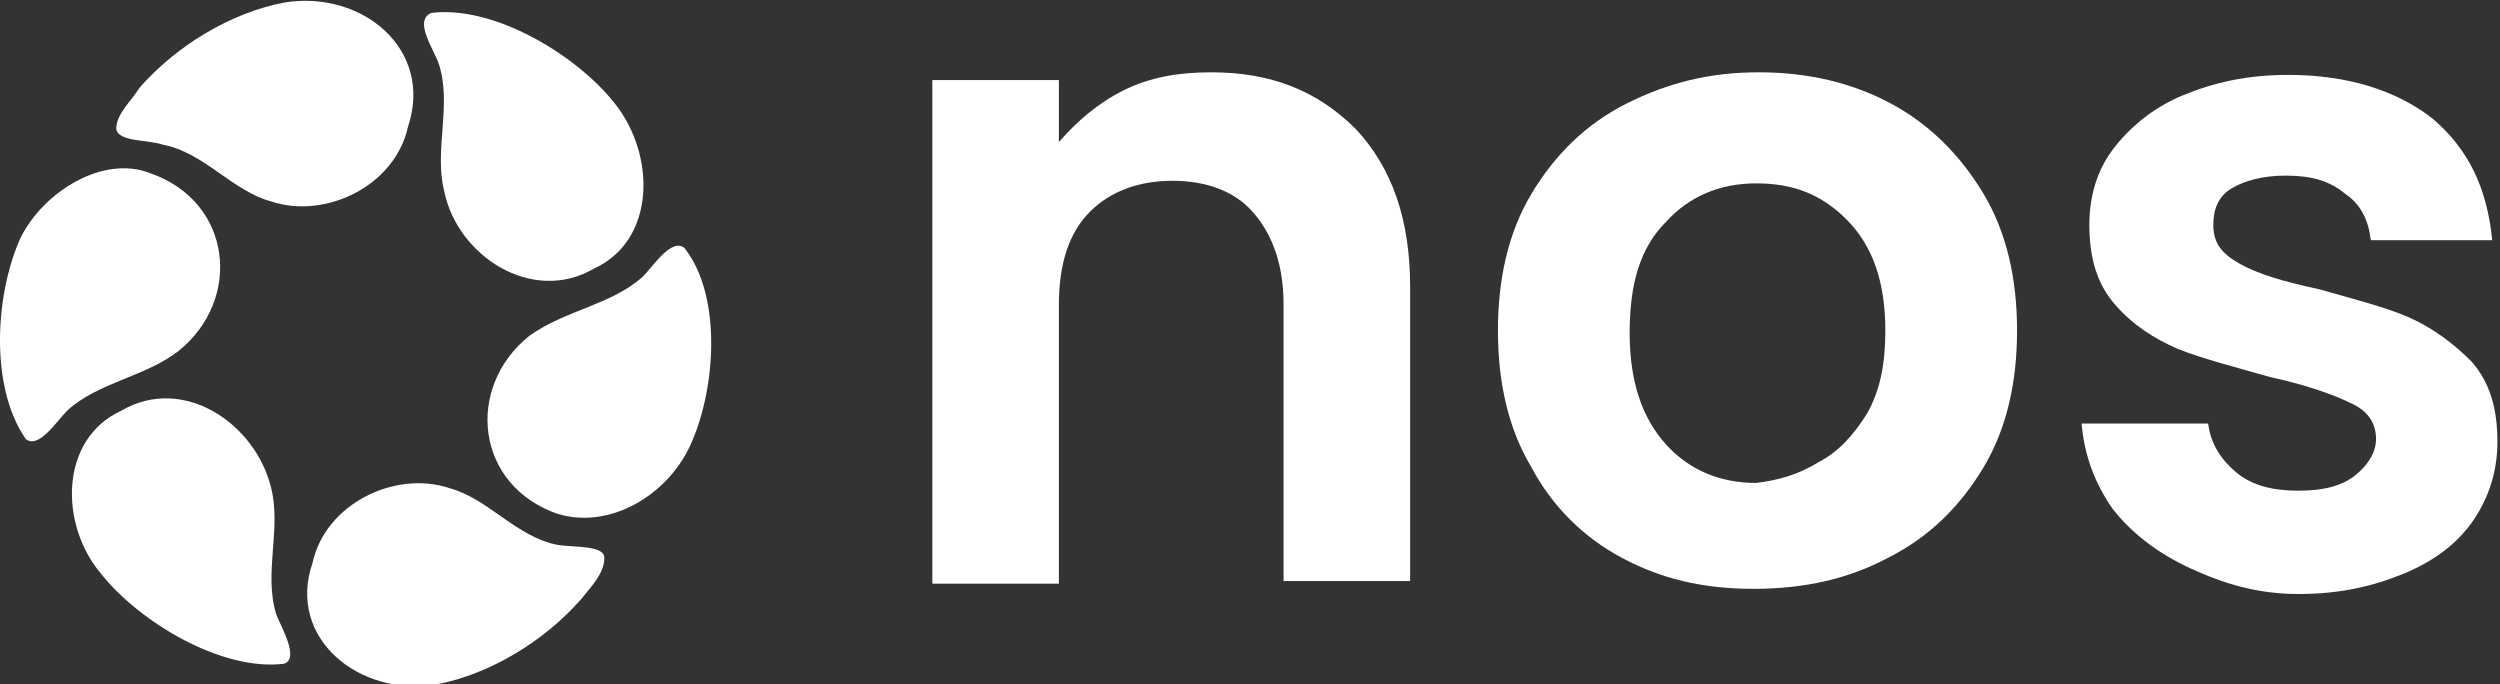
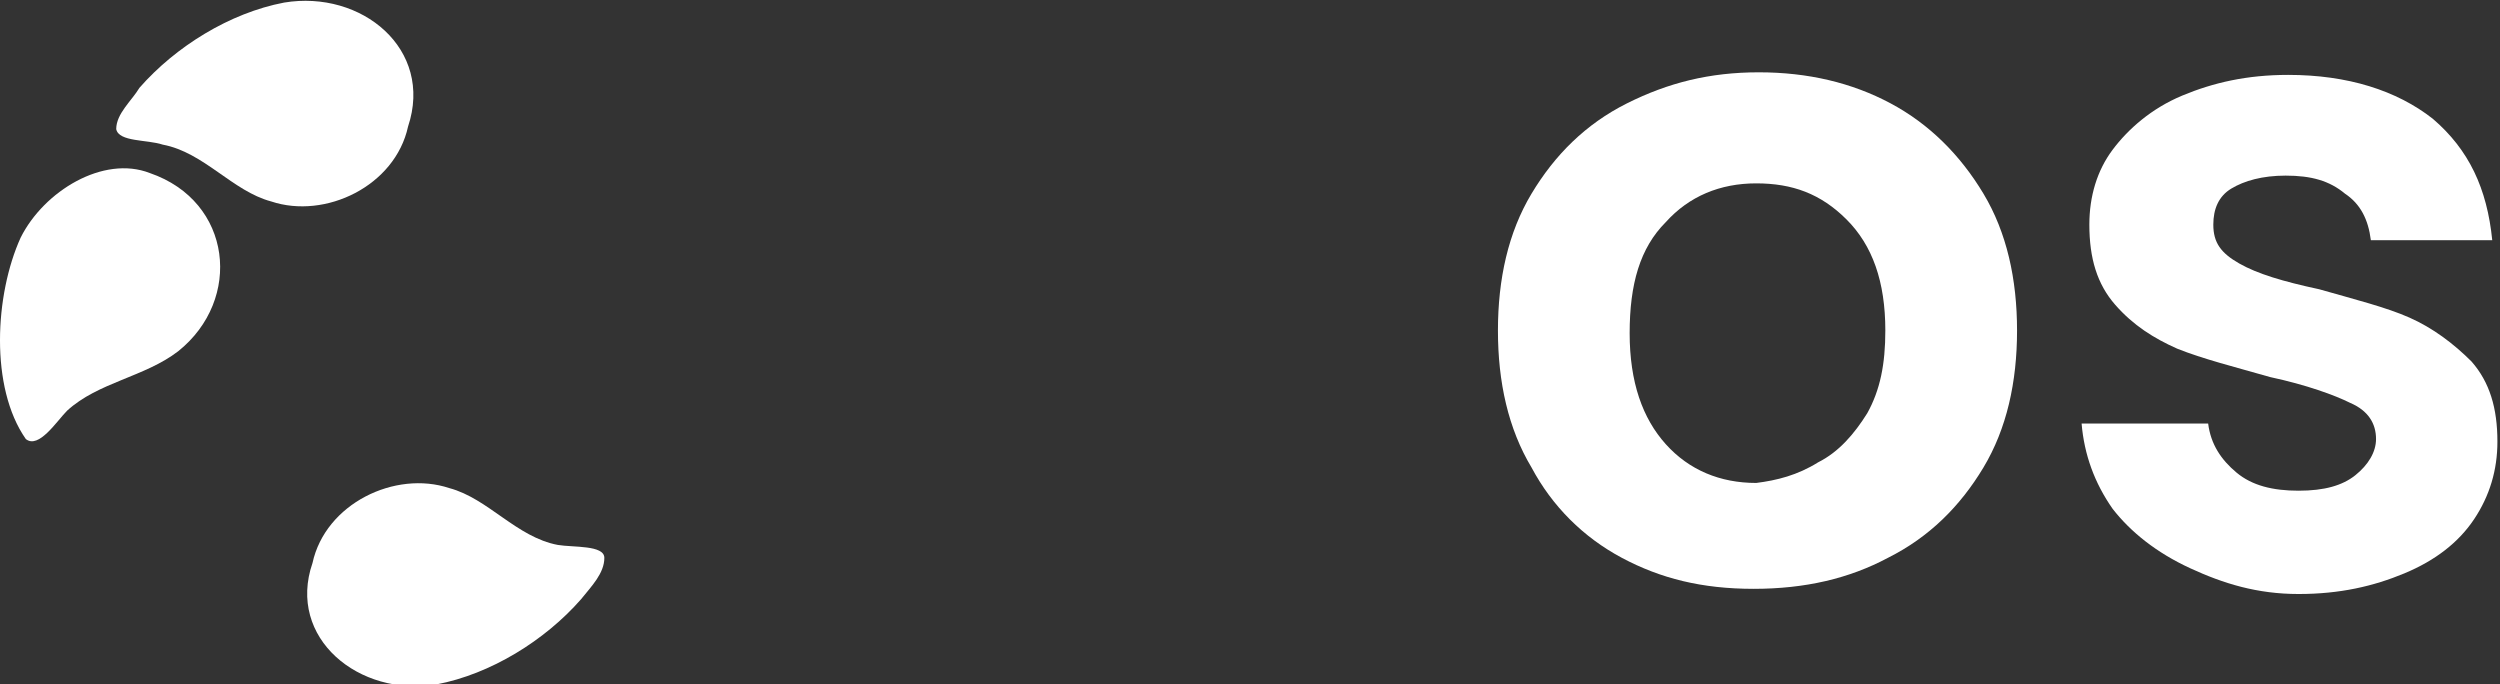
<svg xmlns="http://www.w3.org/2000/svg" version="1.1" id="Ebene_1" x="0px" y="0px" viewBox="0 0 96.8 26.5" style="enable-background:new 0 0 96.8 26.5;" xml:space="preserve">
  <rect x="0" y="0" width="96.8" height="26.5" fill="#333333" stroke="none" />
  <style type="text/css">
	.st0{fill:#FFFFFF;}
</style>
  <g>
    <g id="Ebene_2_00000016037211630717921380000014967104315375616399_">
      <g id="Ebene_1-2">
        <g>
          <g>
-             <path class="st0" d="M52.5,5c1.4,1.5,2.1,3.5,2.1,6.1v11.4h-4.9V11.8c0-1.5-0.4-2.7-1.2-3.6C47.8,7.4,46.7,7,45.4,7       s-2.4,0.4-3.2,1.2s-1.2,2-1.2,3.6v10.8h-4.9V3.1H41v2.4c0.7-0.8,1.5-1.5,2.5-2c1-0.5,2.1-0.7,3.4-0.7C49.2,2.8,51,3.5,52.5,5z" />
            <path class="st0" d="M62.8,21.6c-1.5-0.8-2.7-2-3.5-3.5c-0.9-1.5-1.3-3.3-1.3-5.3s0.4-3.8,1.3-5.3S61.4,4.8,63,4       s3.2-1.2,5.1-1.2s3.6,0.4,5.1,1.2s2.7,2,3.6,3.5s1.3,3.3,1.3,5.3s-0.4,3.8-1.3,5.3s-2.1,2.7-3.7,3.5c-1.5,0.8-3.2,1.2-5.2,1.2       S64.3,22.4,62.8,21.6z M70.4,17.9c0.8-0.4,1.4-1.1,1.9-1.9c0.5-0.9,0.7-1.9,0.7-3.2c0-1.9-0.5-3.3-1.5-4.3S69.4,7.1,68,7.1       s-2.6,0.5-3.5,1.5c-1,1-1.4,2.4-1.4,4.3s0.5,3.3,1.4,4.3c0.9,1,2.1,1.5,3.5,1.5C68.8,18.6,69.6,18.4,70.4,17.9z" />
            <path class="st0" d="M84.8,22c-1.3-0.6-2.3-1.4-3-2.3c-0.7-1-1.1-2.1-1.2-3.3h4.9c0.1,0.8,0.5,1.4,1.1,1.9       c0.6,0.5,1.4,0.7,2.4,0.7s1.7-0.2,2.2-0.6c0.5-0.4,0.8-0.9,0.8-1.4c0-0.6-0.3-1.1-1-1.4c-0.6-0.3-1.7-0.7-3.1-1       c-1.4-0.4-2.6-0.7-3.6-1.1c-0.9-0.4-1.7-0.9-2.4-1.7s-1-1.8-1-3.1c0-1.1,0.3-2.1,0.9-2.9s1.5-1.6,2.7-2.1       c1.2-0.5,2.5-0.8,4.1-0.8c2.3,0,4.2,0.6,5.6,1.7c1.4,1.2,2.1,2.7,2.3,4.7h-4.7c-0.1-0.8-0.4-1.4-1-1.8       c-0.6-0.5-1.3-0.7-2.3-0.7c-0.9,0-1.6,0.2-2.1,0.5s-0.7,0.8-0.7,1.4c0,0.7,0.3,1.1,1,1.5s1.7,0.7,3.1,1       c1.4,0.4,2.6,0.7,3.5,1.1c0.9,0.4,1.7,1,2.4,1.7c0.7,0.8,1,1.8,1,3.1c0,1.1-0.3,2.1-0.9,3c-0.6,0.9-1.5,1.6-2.7,2.1       c-1.2,0.5-2.5,0.8-4.1,0.8S86.1,22.6,84.8,22L84.8,22z" />
          </g>
-           <path class="st0" d="M0.8,9.2C-0.2,11.4-0.4,15,1,17c0.5,0.4,1.2-0.7,1.6-1.1c1.2-1.1,3-1.3,4.3-2.3c2.5-2,2.1-5.8-1.1-6.9      C4,6,1.7,7.4,0.8,9.2C0.8,9.2,0.8,9.2,0.8,9.2z" />
+           <path class="st0" d="M0.8,9.2C-0.2,11.4-0.4,15,1,17c0.5,0.4,1.2-0.7,1.6-1.1c1.2-1.1,3-1.3,4.3-2.3c2.5-2,2.1-5.8-1.1-6.9      C4,6,1.7,7.4,0.8,9.2z" />
          <path class="st0" d="M16.9,26.5c2.1-0.4,4.2-1.7,5.6-3.3c0.4-0.5,0.9-1,0.9-1.6c0-0.5-1.2-0.4-1.8-0.5c-1.6-0.3-2.7-1.8-4.2-2.2      c-2.1-0.7-4.8,0.6-5.3,2.9C11.1,24.7,13.9,27,16.9,26.5L16.9,26.5L16.9,26.5z" />
-           <path class="st0" d="M3.9,22.2c1.5,1.9,4.7,3.8,7.1,3.5c0.6-0.2-0.1-1.4-0.3-1.9c-0.5-1.6,0.2-3.3-0.2-4.9      c-0.6-2.5-3.4-4.4-5.8-3C2.3,17,2.3,20.3,3.9,22.2L3.9,22.2L3.9,22.2z" />
-           <path class="st0" d="M26.7,17.3c1-2.1,1.3-5.8-0.2-7.7c-0.5-0.4-1.2,0.7-1.6,1.1c-1.2,1.1-3,1.3-4.4,2.3c-2.5,2-2.1,5.8,1.1,6.9      C23.6,20.5,25.8,19.2,26.7,17.3C26.7,17.4,26.7,17.3,26.7,17.3z" />
          <path class="st0" d="M11,0.1C8.9,0.5,6.8,1.8,5.4,3.4C5.1,3.9,4.5,4.4,4.5,5c0.1,0.5,1.2,0.4,1.8,0.6C7.9,5.9,9,7.4,10.5,7.8      c2.1,0.7,4.8-0.6,5.3-2.9C16.8,1.9,14-0.4,11,0.1L11,0.1L11,0.1z" />
-           <path class="st0" d="M23.8,4c-1.5-1.9-4.7-3.8-7.1-3.5C16,0.8,16.8,1.9,17,2.5c0.5,1.6-0.2,3.3,0.2,4.9c0.5,2.5,3.4,4.4,5.8,3      C25.4,9.3,25.4,6,23.8,4L23.8,4L23.8,4z" />
        </g>
      </g>
    </g>
  </g>
</svg>